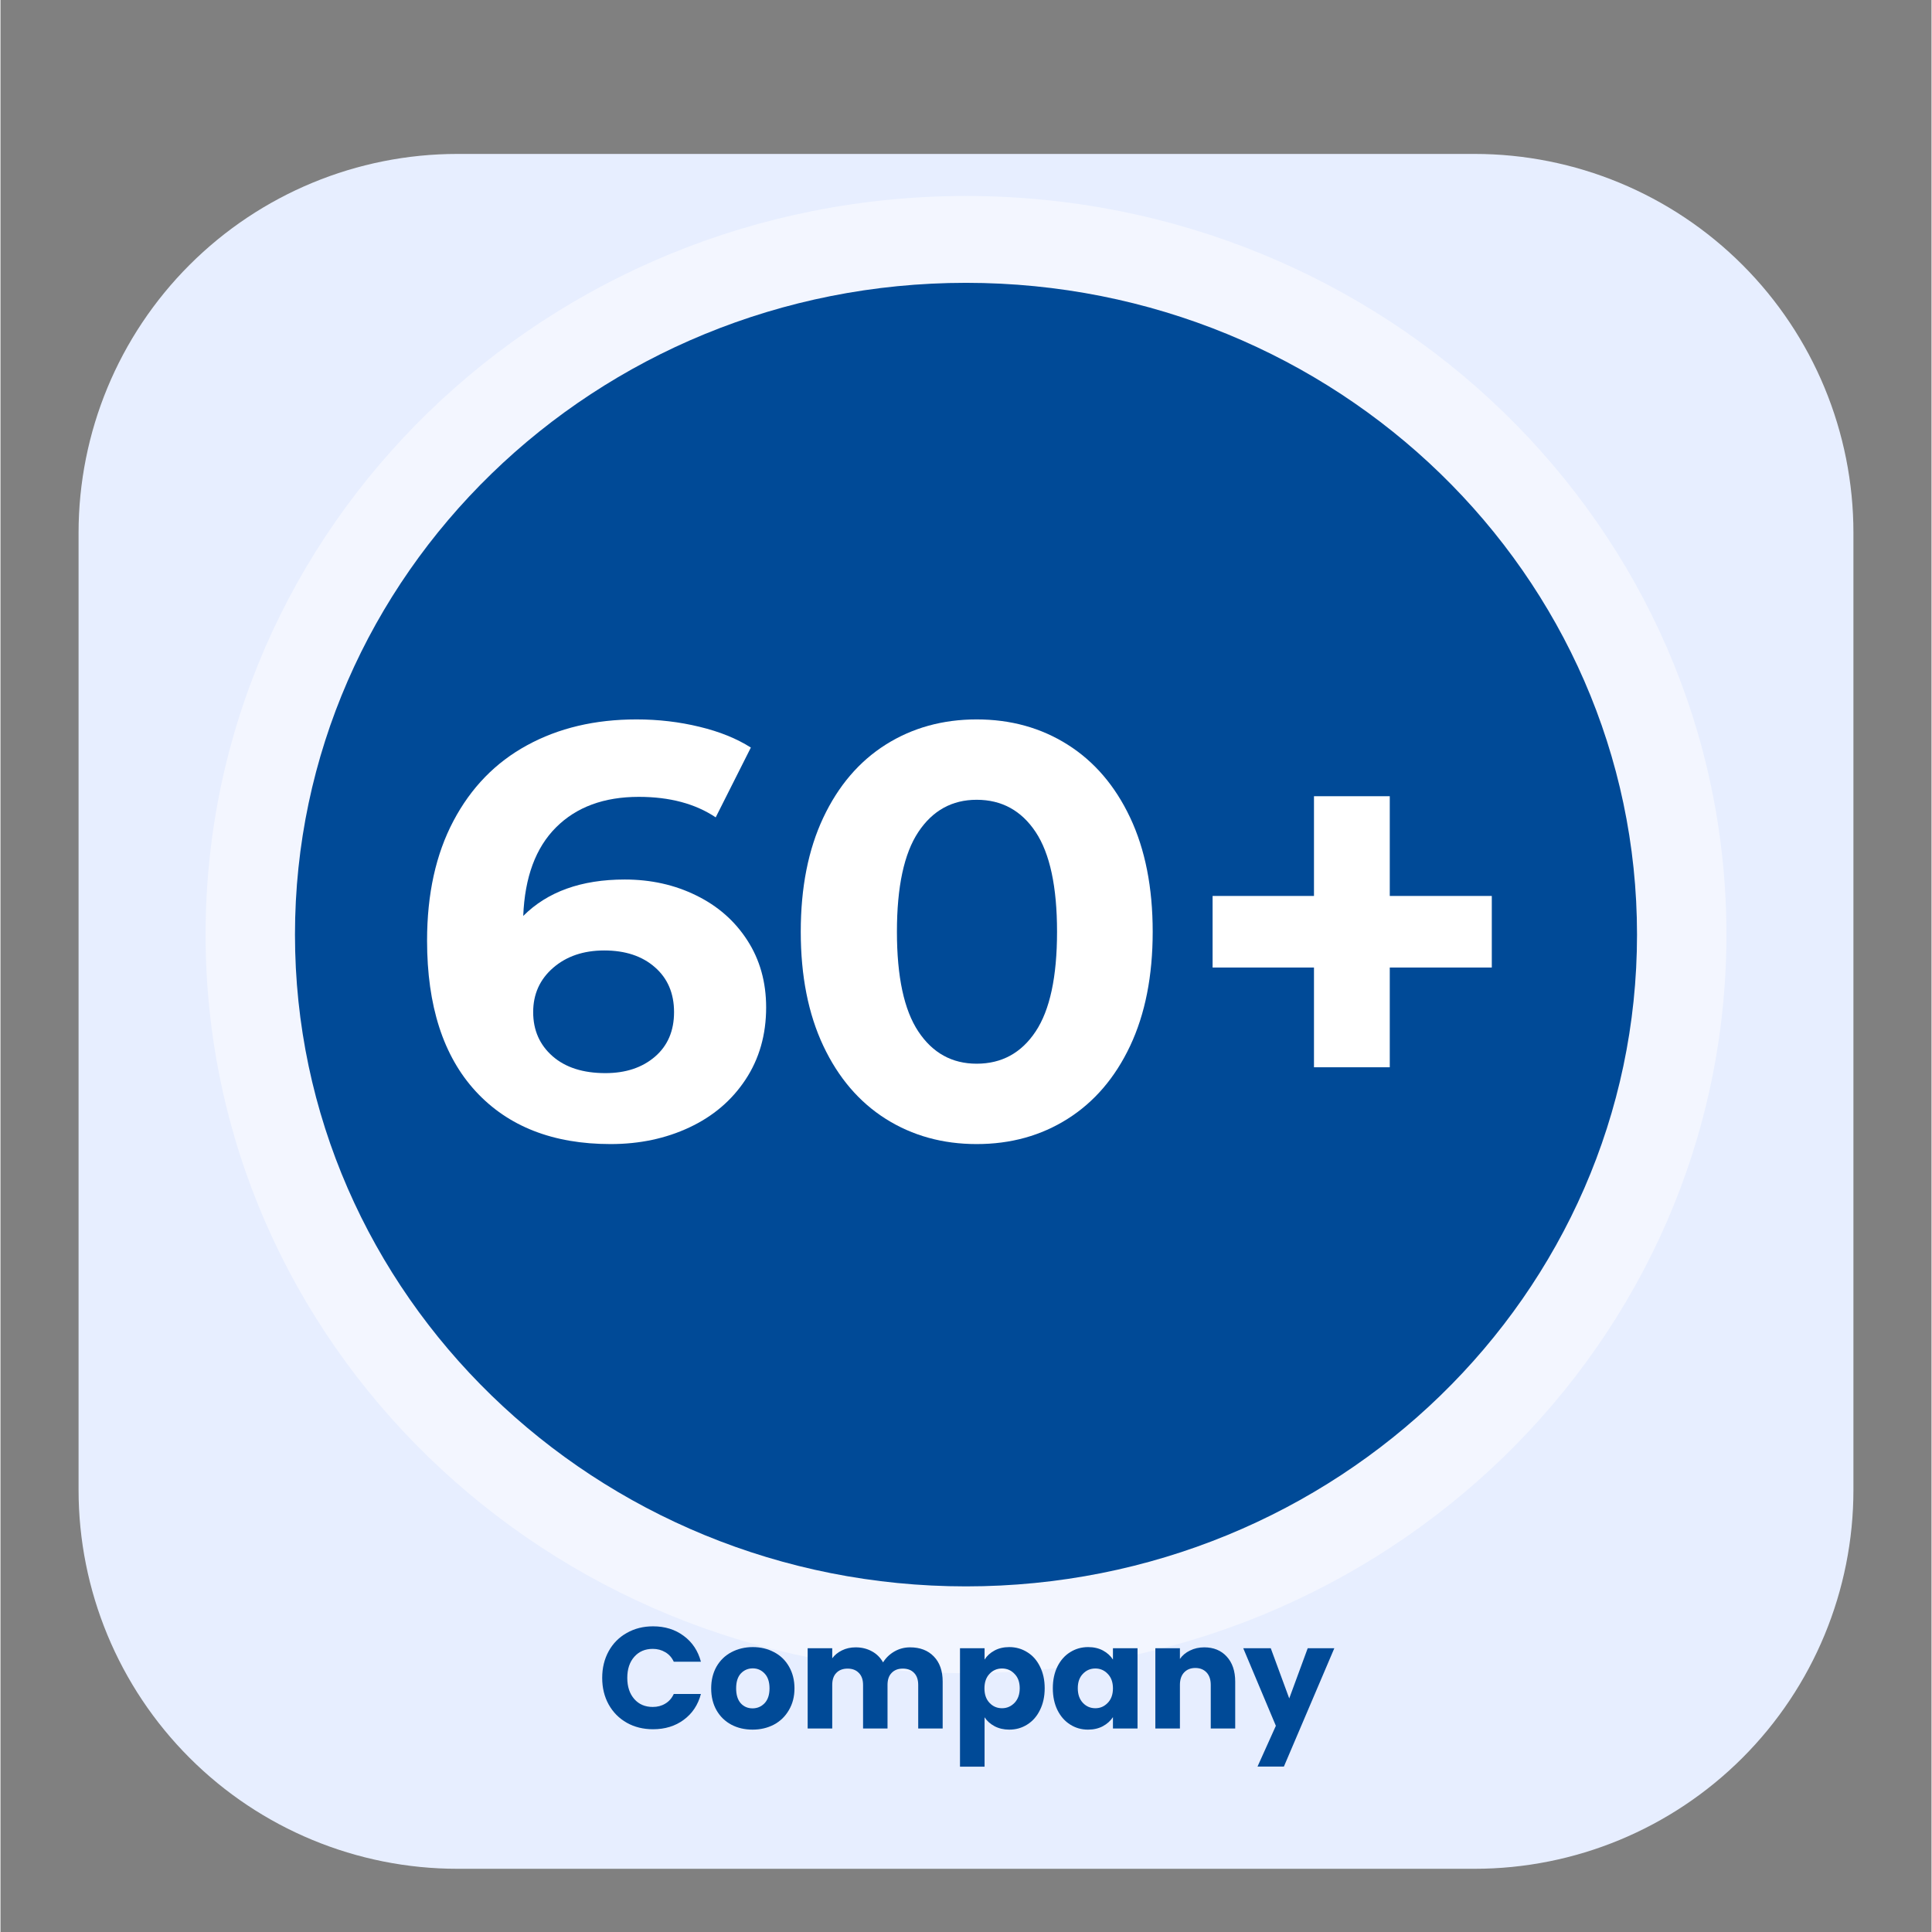
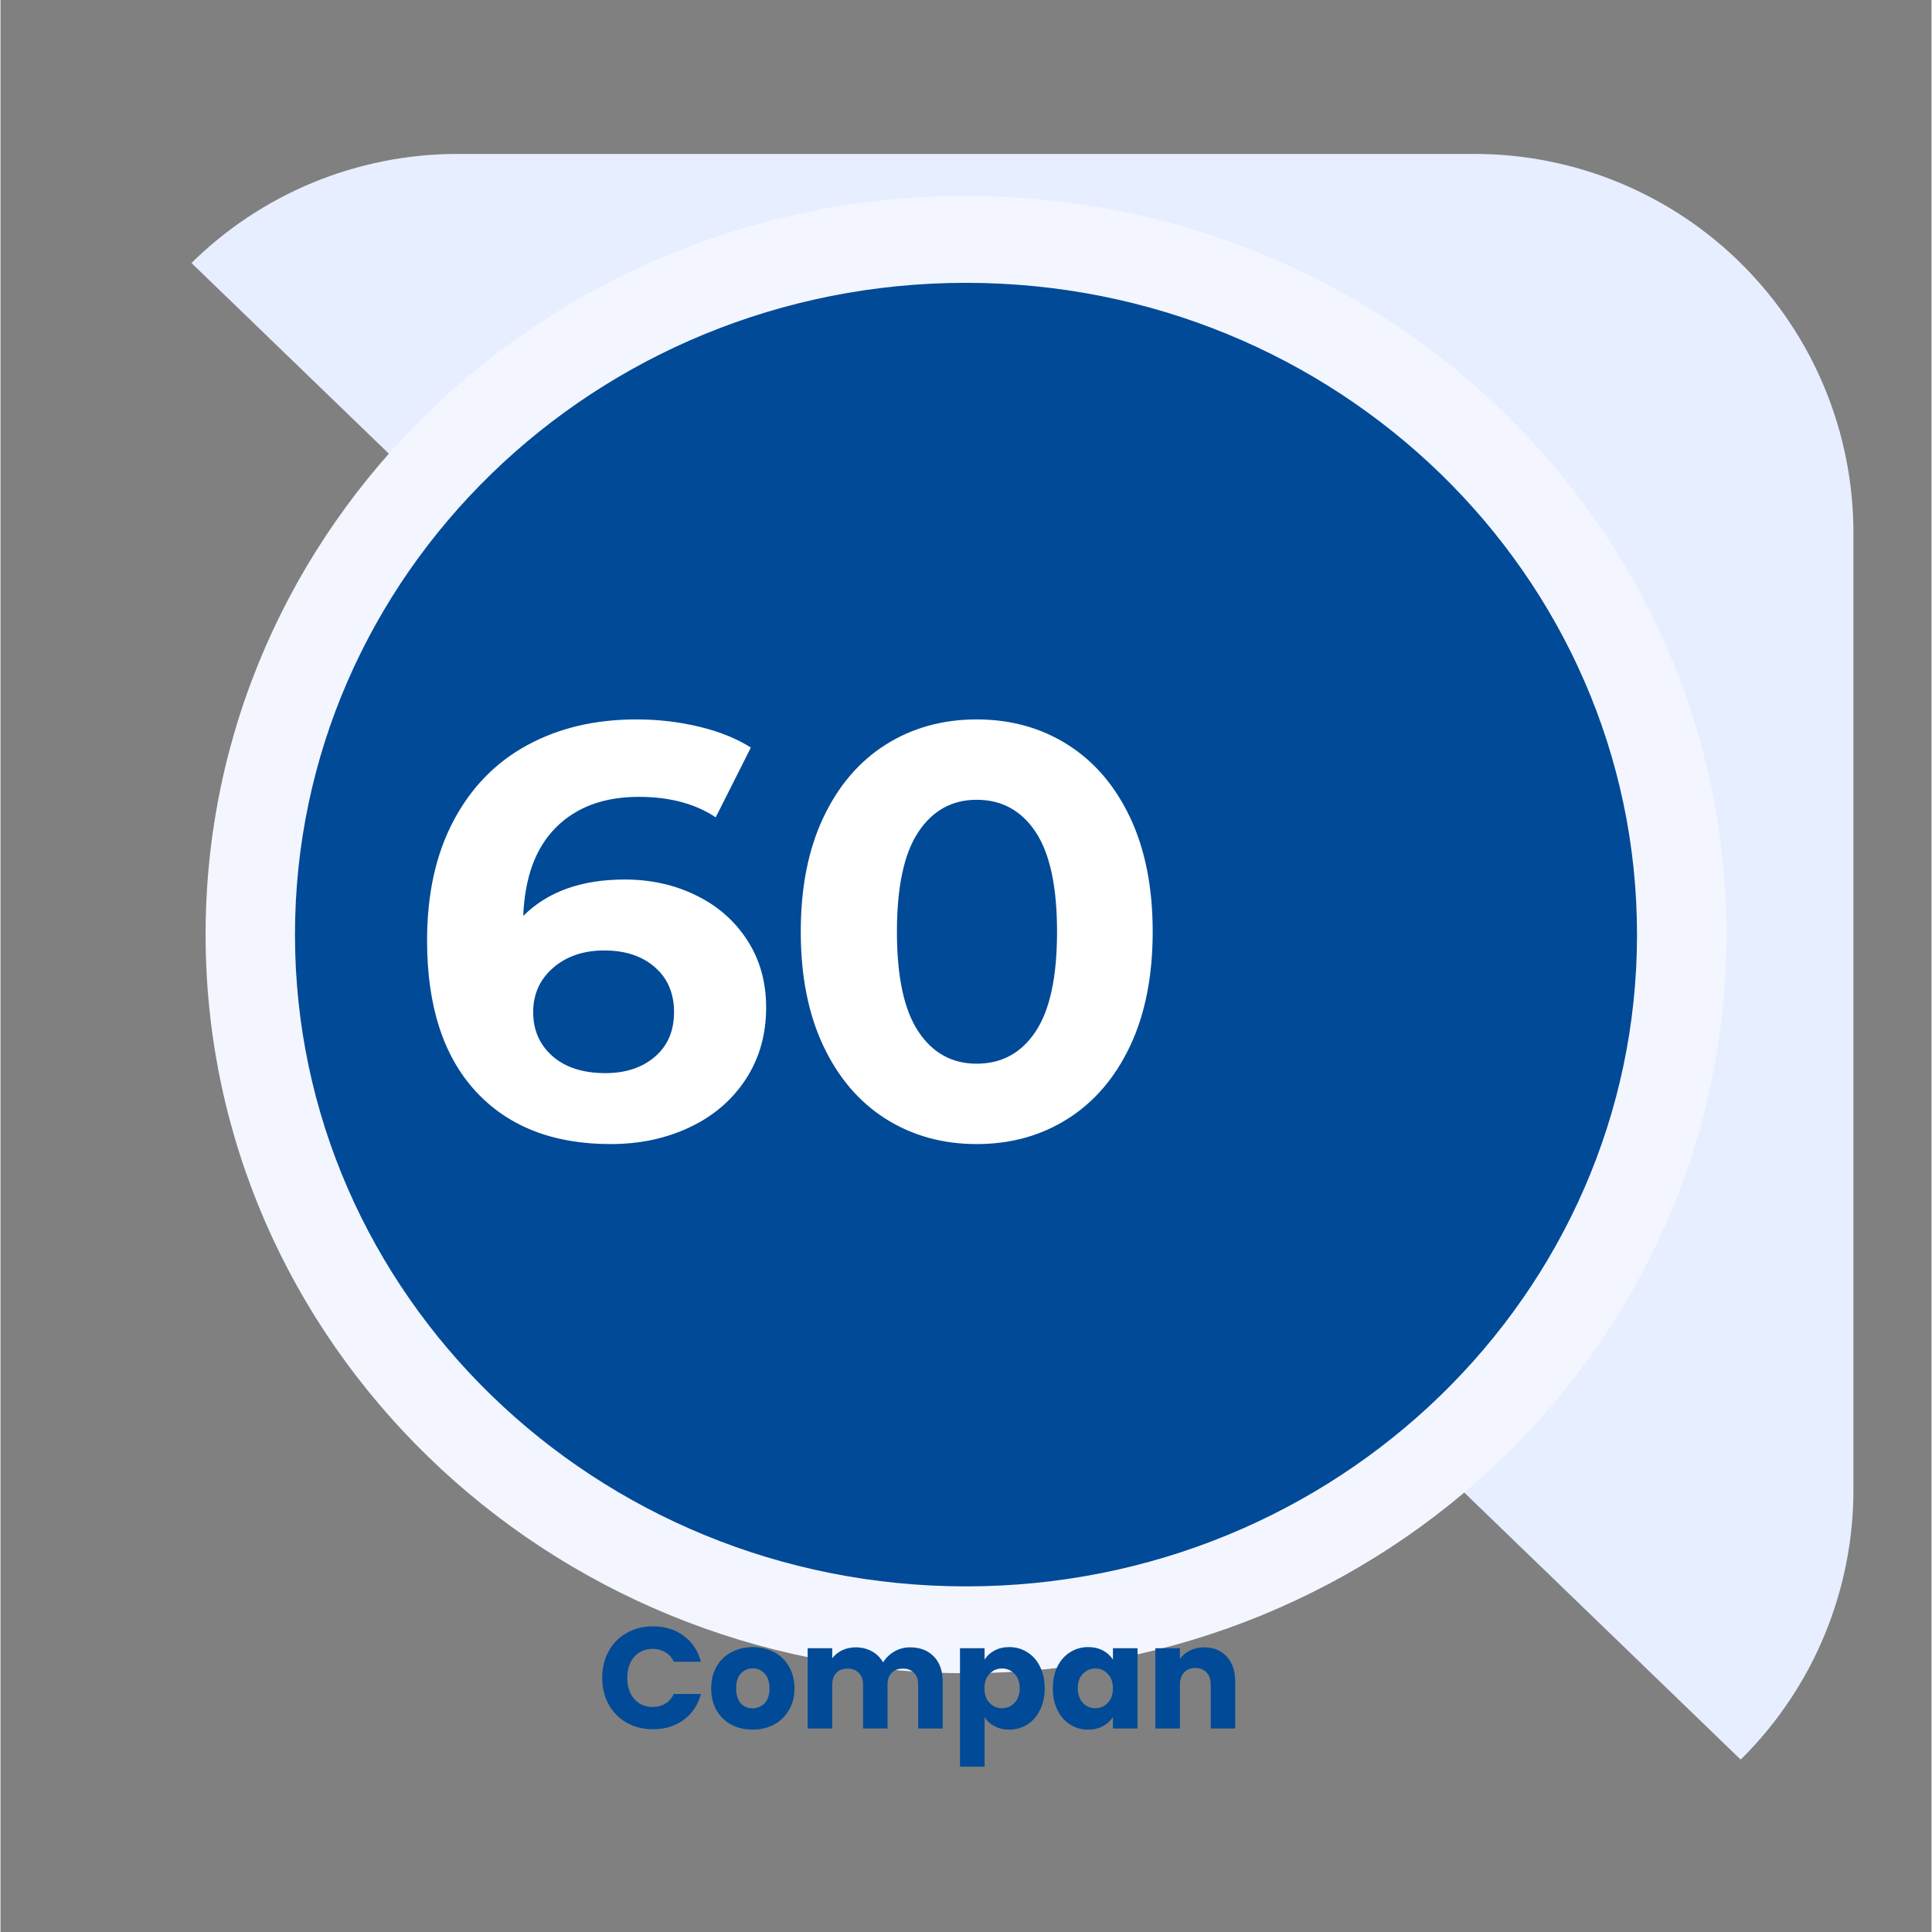
<svg xmlns="http://www.w3.org/2000/svg" width="316" zoomAndPan="magnify" viewBox="0 0 236.88 237" height="316" preserveAspectRatio="xMidYMid meet" version="1.2">
  <rect x="0" y="0" width="236.88" height="237" fill="#808080" stroke="none" />
  <defs>
    <clipPath id="28144090d0">
      <path d="M 9 18.062 L 227.336 18.062 L 227.336 229.246 L 9 229.246 Z M 9 18.062 " />
    </clipPath>
    <clipPath id="a6b1f8a2a9">
      <path d="M 56.055 18.883 L 180.824 18.883 C 193.152 18.883 204.973 23.781 213.691 32.496 C 222.406 41.211 227.301 53.031 227.301 65.359 L 227.301 182.77 C 227.301 195.098 222.406 206.918 213.691 215.633 C 204.973 224.352 193.152 229.246 180.824 229.246 L 56.055 229.246 C 43.727 229.246 31.906 224.352 23.191 215.633 C 14.473 206.918 9.578 195.098 9.578 182.77 L 9.578 65.359 C 9.578 53.031 14.473 41.211 23.191 32.496 C 31.906 23.781 43.727 18.883 56.055 18.883 Z M 56.055 18.883 " />
    </clipPath>
    <clipPath id="29b45fa4c0">
      <path d="M 25.16 24.043 L 212 24.043 L 212 205.254 L 25.16 205.254 Z M 25.16 24.043 " />
    </clipPath>
    <clipPath id="26e40b58cc">
      <path d="M 118.441 24.043 C 66.922 24.043 25.16 64.609 25.16 114.648 C 25.16 164.688 66.922 205.254 118.441 205.254 C 169.957 205.254 211.723 164.688 211.723 114.648 C 211.723 64.609 169.957 24.043 118.441 24.043 Z M 118.441 24.043 " />
    </clipPath>
    <clipPath id="62fcc40fdc">
      <path d="M 36.125 34.695 L 201 34.695 L 201 194.602 L 36.125 194.602 Z M 36.125 34.695 " />
    </clipPath>
    <clipPath id="b7c85cf511">
      <path d="M 118.441 34.695 C 72.977 34.695 36.125 70.492 36.125 114.648 C 36.125 158.805 72.977 194.602 118.441 194.602 C 163.902 194.602 200.754 158.805 200.754 114.648 C 200.754 70.492 163.902 34.695 118.441 34.695 Z M 118.441 34.695 " />
    </clipPath>
  </defs>
  <g id="55e4ca29f3">
    <g clip-rule="nonzero" clip-path="url(#28144090d0)">
      <g clip-rule="nonzero" clip-path="url(#a6b1f8a2a9)">
-         <path style=" stroke:none;fill-rule:nonzero;fill:#e7eeff;fill-opacity:1;" d="M 9.578 18.883 L 227.336 18.883 L 227.336 229.246 L 9.578 229.246 Z M 9.578 18.883 " />
+         <path style=" stroke:none;fill-rule:nonzero;fill:#e7eeff;fill-opacity:1;" d="M 9.578 18.883 L 227.336 18.883 L 227.336 229.246 Z M 9.578 18.883 " />
      </g>
    </g>
    <g clip-rule="nonzero" clip-path="url(#29b45fa4c0)">
      <g clip-rule="nonzero" clip-path="url(#26e40b58cc)">
        <path style=" stroke:none;fill-rule:nonzero;fill:#f3f6ff;fill-opacity:1;" d="M 25.16 24.043 L 212.031 24.043 L 212.031 205.254 L 25.16 205.254 Z M 25.16 24.043 " />
      </g>
    </g>
    <g clip-rule="nonzero" clip-path="url(#62fcc40fdc)">
      <g clip-rule="nonzero" clip-path="url(#b7c85cf511)">
        <path style=" stroke:none;fill-rule:nonzero;fill:#004a97;fill-opacity:1;" d="M 36.125 34.695 L 201.027 34.695 L 201.027 194.602 L 36.125 194.602 Z M 36.125 34.695 " />
      </g>
    </g>
    <g style="fill:#ffffff;fill-opacity:1;">
      <g transform="translate(49.517, 139.485)">
        <path style="stroke:none" d="M 27.062 -31.594 C 30.27 -31.594 33.191 -30.941 35.828 -29.641 C 38.473 -28.348 40.562 -26.516 42.094 -24.141 C 43.633 -21.766 44.406 -19.02 44.406 -15.906 C 44.406 -12.551 43.562 -9.598 41.875 -7.047 C 40.195 -4.504 37.906 -2.551 35 -1.188 C 32.102 0.176 28.879 0.859 25.328 0.859 C 18.273 0.859 12.758 -1.297 8.781 -5.609 C 4.801 -9.93 2.812 -16.098 2.812 -24.109 C 2.812 -29.816 3.891 -34.707 6.047 -38.781 C 8.203 -42.863 11.211 -45.957 15.078 -48.062 C 18.941 -50.176 23.414 -51.234 28.5 -51.234 C 31.188 -51.234 33.766 -50.93 36.234 -50.328 C 38.703 -49.734 40.801 -48.883 42.531 -47.781 L 38.219 -39.219 C 35.719 -40.895 32.57 -41.734 28.781 -41.734 C 24.508 -41.734 21.125 -40.484 18.625 -37.984 C 16.133 -35.492 14.797 -31.875 14.609 -27.125 C 17.586 -30.102 21.738 -31.594 27.062 -31.594 Z M 24.688 -7.844 C 27.176 -7.844 29.203 -8.516 30.766 -9.859 C 32.328 -11.203 33.109 -13.023 33.109 -15.328 C 33.109 -17.629 32.328 -19.461 30.766 -20.828 C 29.203 -22.203 27.129 -22.891 24.547 -22.891 C 22.004 -22.891 19.914 -22.18 18.281 -20.766 C 16.645 -19.348 15.828 -17.535 15.828 -15.328 C 15.828 -13.117 16.617 -11.316 18.203 -9.922 C 19.785 -8.535 21.945 -7.844 24.688 -7.844 Z M 24.688 -7.844 " />
      </g>
    </g>
    <g style="fill:#ffffff;fill-opacity:1;">
      <g transform="translate(95.358, 139.485)">
        <path style="stroke:none" d="M 24.391 0.859 C 20.223 0.859 16.504 -0.172 13.234 -2.234 C 9.973 -4.297 7.422 -7.281 5.578 -11.188 C 3.734 -15.102 2.812 -19.77 2.812 -25.188 C 2.812 -30.613 3.734 -35.281 5.578 -39.188 C 7.422 -43.094 9.973 -46.078 13.234 -48.141 C 16.504 -50.203 20.223 -51.234 24.391 -51.234 C 28.566 -51.234 32.285 -50.203 35.547 -48.141 C 38.816 -46.078 41.375 -43.094 43.219 -39.188 C 45.062 -35.281 45.984 -30.613 45.984 -25.188 C 45.984 -19.77 45.062 -15.102 43.219 -11.188 C 41.375 -7.281 38.816 -4.297 35.547 -2.234 C 32.285 -0.172 28.566 0.859 24.391 0.859 Z M 24.391 -9 C 27.461 -9 29.875 -10.316 31.625 -12.953 C 33.375 -15.586 34.25 -19.664 34.25 -25.188 C 34.25 -30.707 33.375 -34.785 31.625 -37.422 C 29.875 -40.055 27.461 -41.375 24.391 -41.375 C 21.367 -41.375 18.984 -40.055 17.234 -37.422 C 15.484 -34.785 14.609 -30.707 14.609 -25.188 C 14.609 -19.664 15.484 -15.586 17.234 -12.953 C 18.984 -10.316 21.367 -9 24.391 -9 Z M 24.391 -9 " />
      </g>
    </g>
    <g style="fill:#ffffff;fill-opacity:1;">
      <g transform="translate(144.221, 139.485)">
-         <path style="stroke:none" d="M 38.719 -20.797 L 26.203 -20.797 L 26.203 -8.562 L 16.906 -8.562 L 16.906 -20.797 L 4.469 -20.797 L 4.469 -29.578 L 16.906 -29.578 L 16.906 -41.812 L 26.203 -41.812 L 26.203 -29.578 L 38.719 -29.578 Z M 38.719 -20.797 " />
-       </g>
+         </g>
    </g>
    <g style="fill:#004a97;fill-opacity:1;">
      <g transform="translate(73.234, 212.034)">
        <path style="stroke:none" d="M 0.578 -6.203 C 0.578 -7.43 0.844 -8.523 1.375 -9.484 C 1.906 -10.441 2.645 -11.188 3.594 -11.719 C 4.539 -12.258 5.613 -12.531 6.812 -12.531 C 8.281 -12.531 9.535 -12.141 10.578 -11.359 C 11.629 -10.586 12.332 -9.531 12.688 -8.188 L 9.359 -8.188 C 9.117 -8.707 8.77 -9.098 8.312 -9.359 C 7.863 -9.629 7.352 -9.766 6.781 -9.766 C 5.844 -9.766 5.086 -9.441 4.516 -8.797 C 3.941 -8.148 3.656 -7.285 3.656 -6.203 C 3.656 -5.129 3.941 -4.266 4.516 -3.609 C 5.086 -2.961 5.844 -2.641 6.781 -2.641 C 7.352 -2.641 7.863 -2.773 8.312 -3.047 C 8.77 -3.316 9.117 -3.711 9.359 -4.234 L 12.688 -4.234 C 12.332 -2.891 11.629 -1.832 10.578 -1.062 C 9.535 -0.289 8.281 0.094 6.812 0.094 C 5.613 0.094 4.539 -0.172 3.594 -0.703 C 2.645 -1.242 1.906 -1.988 1.375 -2.938 C 0.844 -3.895 0.578 -4.984 0.578 -6.203 Z M 0.578 -6.203 " />
      </g>
    </g>
    <g style="fill:#004a97;fill-opacity:1;">
      <g transform="translate(86.681, 212.034)">
        <path style="stroke:none" d="M 5.578 0.141 C 4.609 0.141 3.738 -0.062 2.969 -0.469 C 2.195 -0.883 1.594 -1.473 1.156 -2.234 C 0.719 -3.004 0.5 -3.898 0.5 -4.922 C 0.5 -5.93 0.719 -6.82 1.156 -7.594 C 1.602 -8.363 2.211 -8.953 2.984 -9.359 C 3.766 -9.773 4.641 -9.984 5.609 -9.984 C 6.578 -9.984 7.445 -9.773 8.219 -9.359 C 9 -8.953 9.609 -8.363 10.047 -7.594 C 10.492 -6.82 10.719 -5.93 10.719 -4.922 C 10.719 -3.91 10.488 -3.02 10.031 -2.25 C 9.582 -1.477 8.969 -0.883 8.188 -0.469 C 7.406 -0.062 6.535 0.141 5.578 0.141 Z M 5.578 -2.469 C 6.148 -2.469 6.641 -2.676 7.047 -3.094 C 7.453 -3.52 7.656 -4.129 7.656 -4.922 C 7.656 -5.711 7.457 -6.316 7.062 -6.734 C 6.664 -7.16 6.18 -7.375 5.609 -7.375 C 5.023 -7.375 4.535 -7.164 4.141 -6.75 C 3.754 -6.332 3.562 -5.723 3.562 -4.922 C 3.562 -4.129 3.75 -3.52 4.125 -3.094 C 4.508 -2.676 4.992 -2.469 5.578 -2.469 Z M 5.578 -2.469 " />
      </g>
    </g>
    <g style="fill:#004a97;fill-opacity:1;">
      <g transform="translate(97.922, 212.034)">
        <path style="stroke:none" d="M 13.656 -9.953 C 14.875 -9.953 15.844 -9.582 16.562 -8.844 C 17.289 -8.102 17.656 -7.07 17.656 -5.75 L 17.656 0 L 14.656 0 L 14.656 -5.344 C 14.656 -5.977 14.488 -6.469 14.156 -6.812 C 13.82 -7.164 13.359 -7.344 12.766 -7.344 C 12.18 -7.344 11.723 -7.164 11.391 -6.812 C 11.055 -6.469 10.891 -5.977 10.891 -5.344 L 10.891 0 L 7.891 0 L 7.891 -5.344 C 7.891 -5.977 7.719 -6.469 7.375 -6.812 C 7.039 -7.164 6.582 -7.344 6 -7.344 C 5.406 -7.344 4.941 -7.164 4.609 -6.812 C 4.273 -6.469 4.109 -5.977 4.109 -5.344 L 4.109 0 L 1.094 0 L 1.094 -9.844 L 4.109 -9.844 L 4.109 -8.609 C 4.41 -9.016 4.805 -9.336 5.297 -9.578 C 5.797 -9.828 6.359 -9.953 6.984 -9.953 C 7.723 -9.953 8.383 -9.789 8.969 -9.469 C 9.551 -9.156 10.008 -8.703 10.344 -8.109 C 10.676 -8.648 11.133 -9.094 11.719 -9.438 C 12.312 -9.781 12.957 -9.953 13.656 -9.953 Z M 13.656 -9.953 " />
      </g>
    </g>
    <g style="fill:#004a97;fill-opacity:1;">
      <g transform="translate(116.609, 212.034)">
        <path style="stroke:none" d="M 4.109 -8.453 C 4.398 -8.91 4.805 -9.281 5.328 -9.562 C 5.848 -9.844 6.453 -9.984 7.141 -9.984 C 7.953 -9.984 8.688 -9.773 9.344 -9.359 C 10.008 -8.953 10.531 -8.363 10.906 -7.594 C 11.289 -6.832 11.484 -5.945 11.484 -4.938 C 11.484 -3.926 11.289 -3.035 10.906 -2.266 C 10.531 -1.492 10.008 -0.898 9.344 -0.484 C 8.688 -0.066 7.953 0.141 7.141 0.141 C 6.461 0.141 5.859 0 5.328 -0.281 C 4.805 -0.562 4.398 -0.926 4.109 -1.375 L 4.109 4.688 L 1.094 4.688 L 1.094 -9.844 L 4.109 -9.844 Z M 8.422 -4.938 C 8.422 -5.688 8.207 -6.273 7.781 -6.703 C 7.363 -7.141 6.852 -7.359 6.25 -7.359 C 5.645 -7.359 5.133 -7.141 4.719 -6.703 C 4.301 -6.266 4.094 -5.672 4.094 -4.922 C 4.094 -4.172 4.301 -3.578 4.719 -3.141 C 5.133 -2.703 5.645 -2.484 6.25 -2.484 C 6.844 -2.484 7.352 -2.703 7.781 -3.141 C 8.207 -3.586 8.422 -4.188 8.422 -4.938 Z M 8.422 -4.938 " />
      </g>
    </g>
    <g style="fill:#004a97;fill-opacity:1;">
      <g transform="translate(128.591, 212.034)">
        <path style="stroke:none" d="M 0.5 -4.938 C 0.5 -5.945 0.688 -6.832 1.062 -7.594 C 1.445 -8.363 1.969 -8.953 2.625 -9.359 C 3.281 -9.773 4.016 -9.984 4.828 -9.984 C 5.523 -9.984 6.133 -9.844 6.656 -9.562 C 7.176 -9.281 7.582 -8.91 7.875 -8.453 L 7.875 -9.844 L 10.891 -9.844 L 10.891 0 L 7.875 0 L 7.875 -1.391 C 7.57 -0.93 7.16 -0.562 6.641 -0.281 C 6.117 0 5.508 0.141 4.812 0.141 C 4.008 0.141 3.281 -0.066 2.625 -0.484 C 1.969 -0.898 1.445 -1.492 1.062 -2.266 C 0.688 -3.035 0.5 -3.926 0.5 -4.938 Z M 7.875 -4.922 C 7.875 -5.672 7.66 -6.266 7.234 -6.703 C 6.816 -7.141 6.312 -7.359 5.719 -7.359 C 5.113 -7.359 4.602 -7.141 4.188 -6.703 C 3.77 -6.273 3.562 -5.688 3.562 -4.938 C 3.562 -4.188 3.77 -3.586 4.188 -3.141 C 4.602 -2.703 5.113 -2.484 5.719 -2.484 C 6.312 -2.484 6.816 -2.703 7.234 -3.141 C 7.66 -3.578 7.875 -4.172 7.875 -4.922 Z M 7.875 -4.922 " />
      </g>
    </g>
    <g style="fill:#004a97;fill-opacity:1;">
      <g transform="translate(140.573, 212.034)">
        <path style="stroke:none" d="M 7.094 -9.953 C 8.238 -9.953 9.156 -9.578 9.844 -8.828 C 10.539 -8.078 10.891 -7.051 10.891 -5.75 L 10.891 0 L 7.891 0 L 7.891 -5.344 C 7.891 -6 7.719 -6.508 7.375 -6.875 C 7.031 -7.238 6.57 -7.422 6 -7.422 C 5.426 -7.422 4.969 -7.238 4.625 -6.875 C 4.281 -6.508 4.109 -6 4.109 -5.344 L 4.109 0 L 1.094 0 L 1.094 -9.844 L 4.109 -9.844 L 4.109 -8.531 C 4.41 -8.969 4.82 -9.312 5.344 -9.562 C 5.863 -9.82 6.445 -9.953 7.094 -9.953 Z M 7.094 -9.953 " />
      </g>
    </g>
    <g style="fill:#004a97;fill-opacity:1;">
      <g transform="translate(152.467, 212.034)">
-         <path style="stroke:none" d="M 11.156 -9.844 L 4.969 4.672 L 1.734 4.672 L 3.984 -0.328 L -0.016 -9.844 L 3.359 -9.844 L 5.625 -3.688 L 7.891 -9.844 Z M 11.156 -9.844 " />
-       </g>
+         </g>
    </g>
  </g>
</svg>